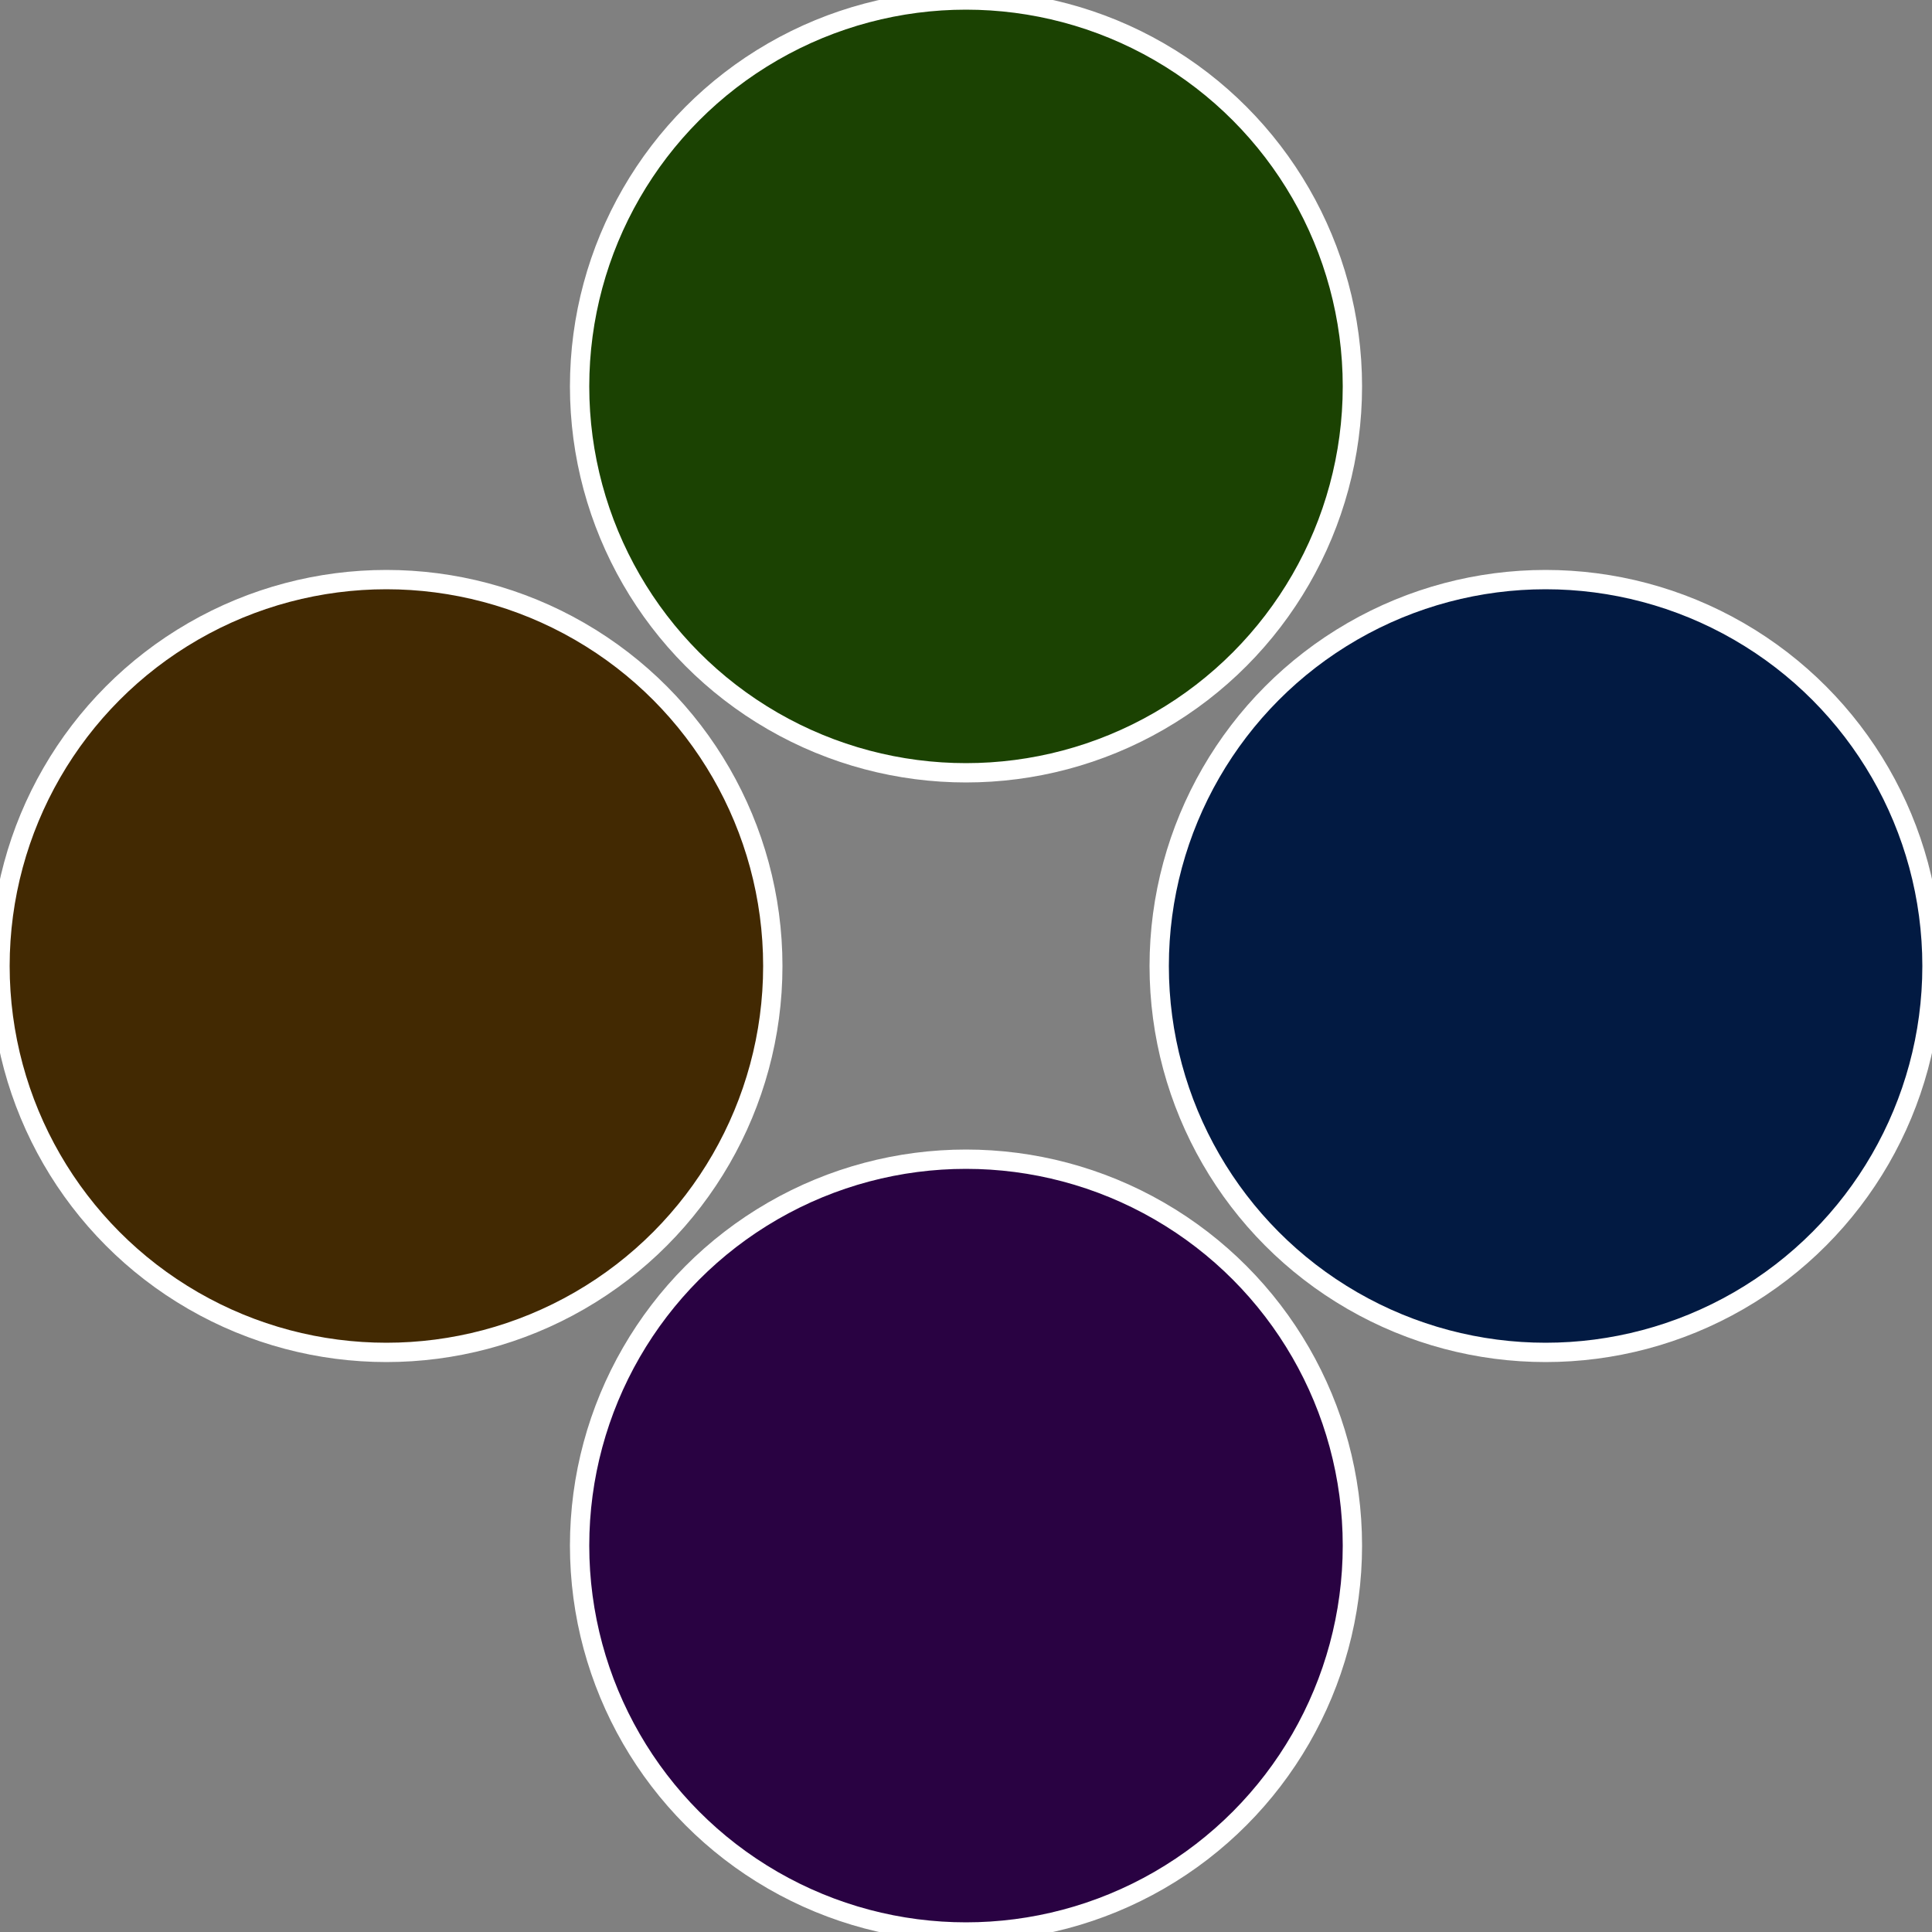
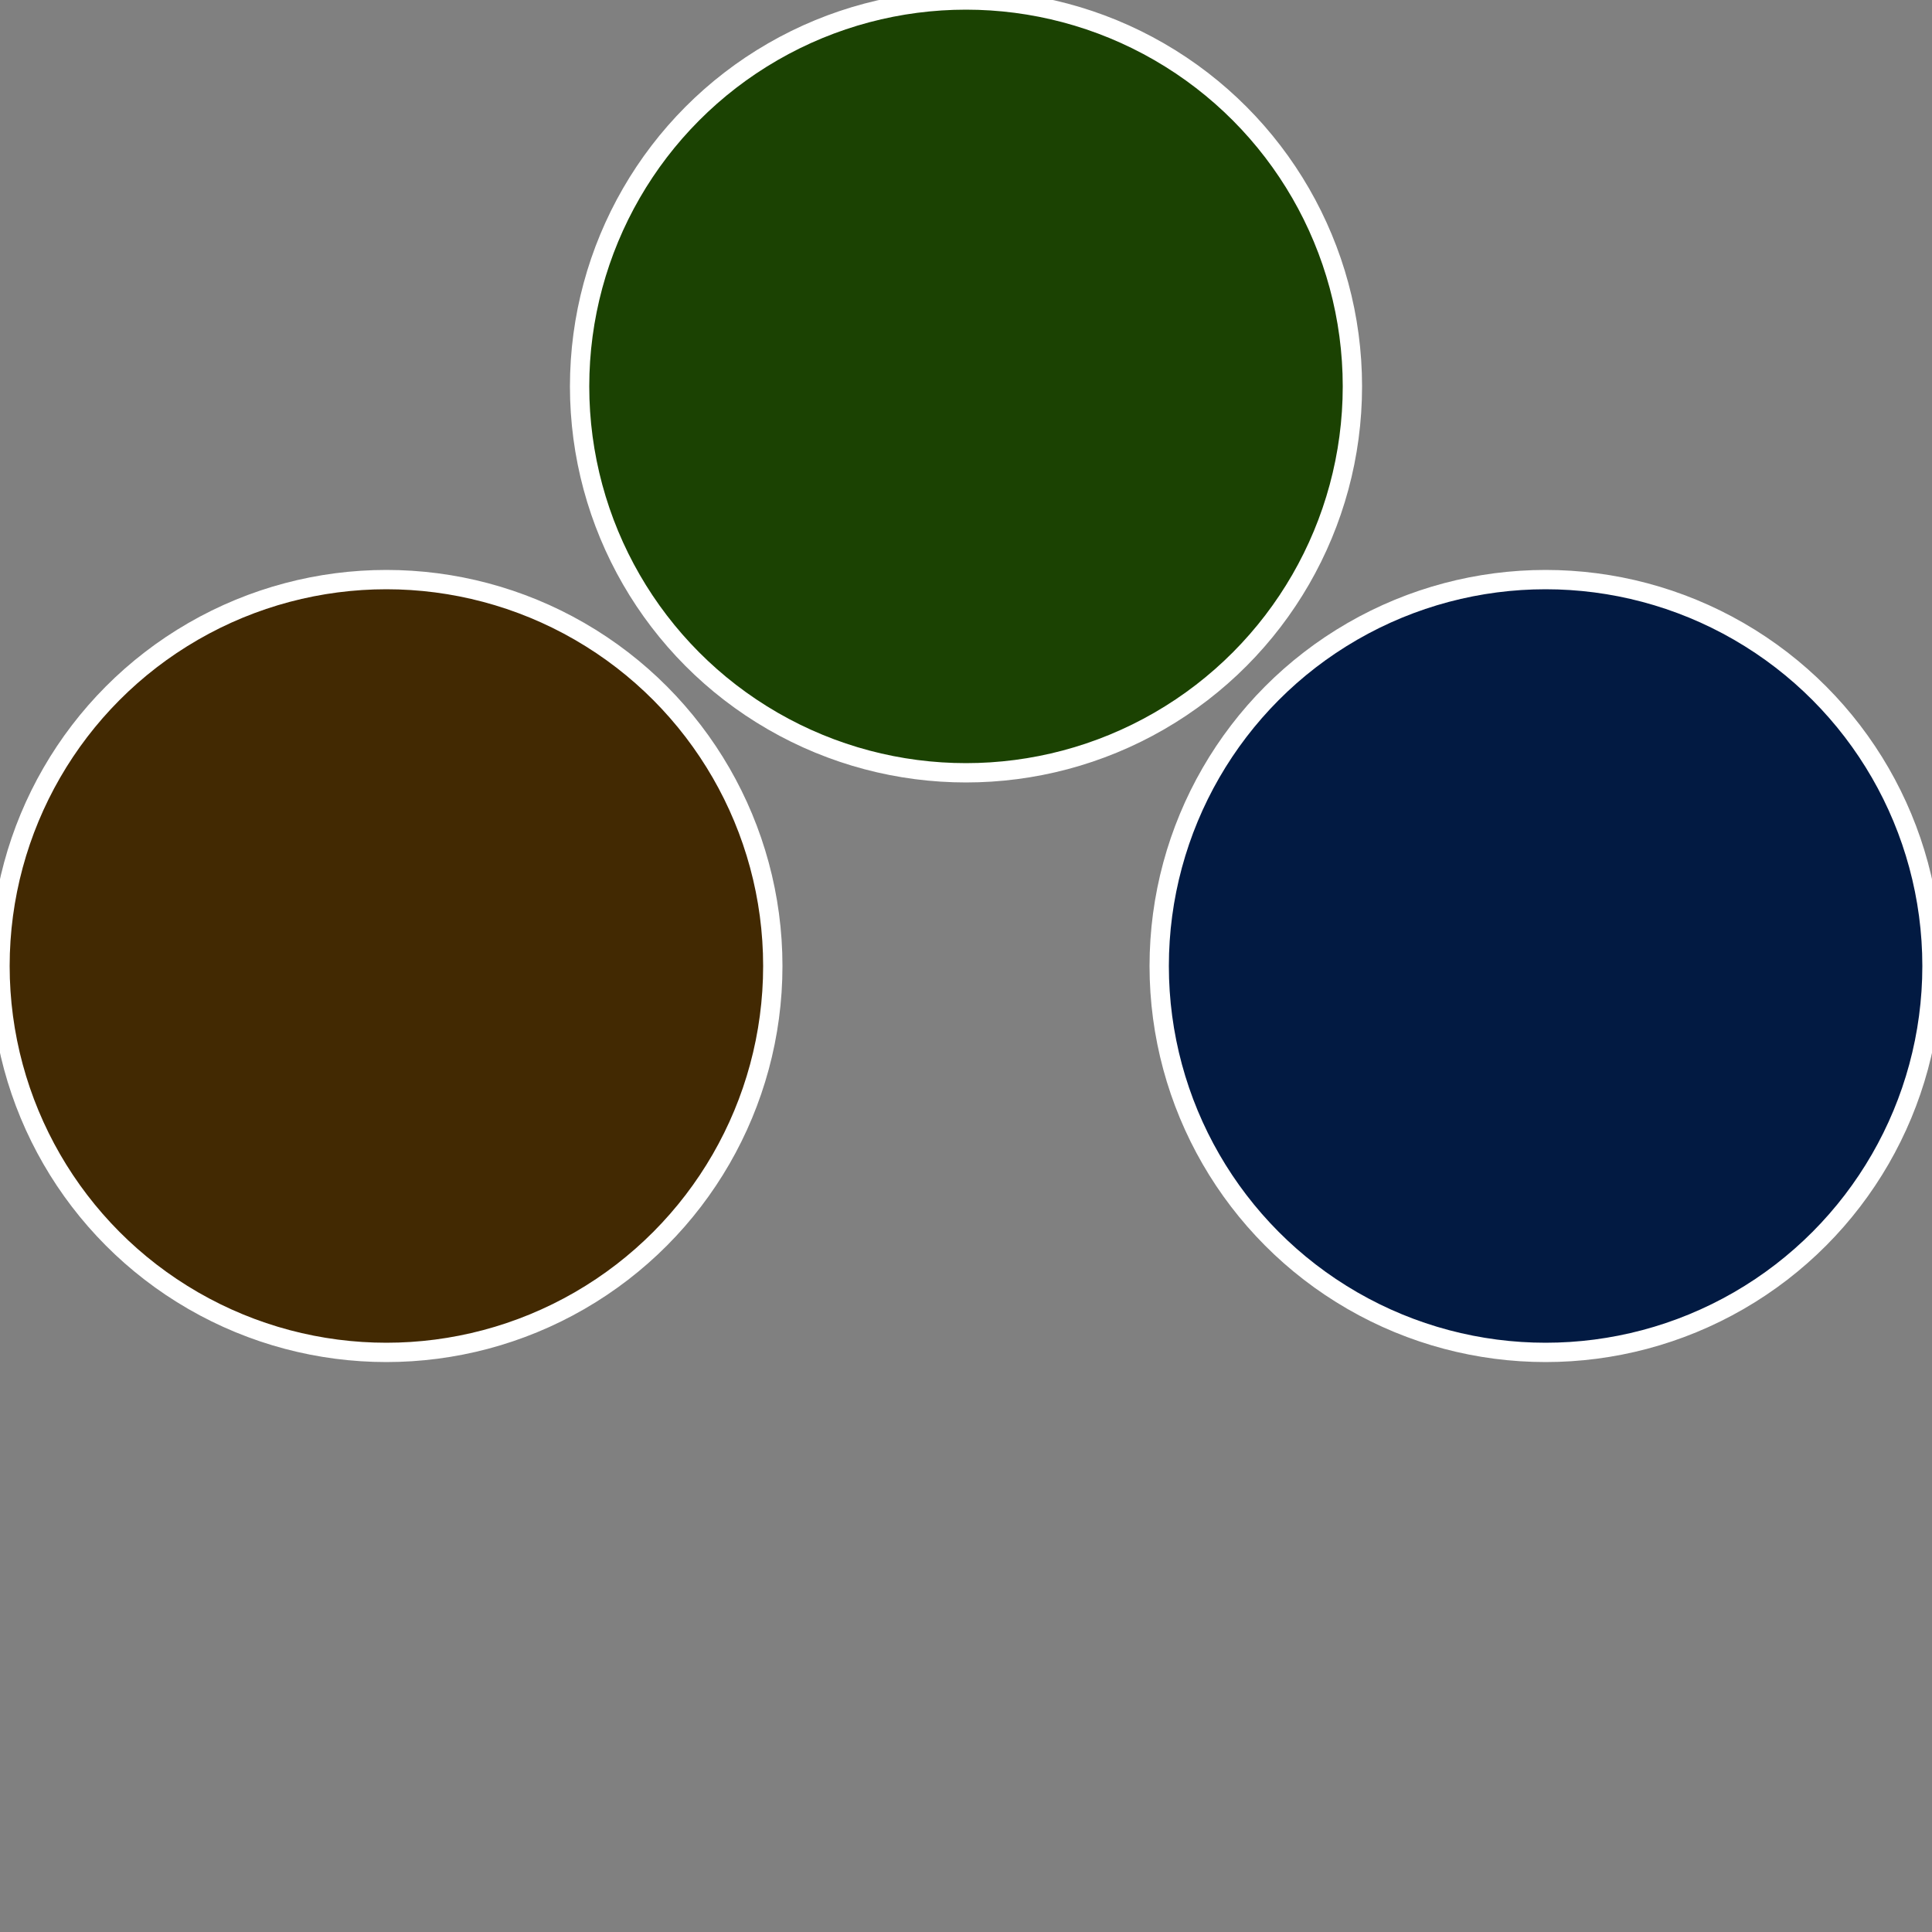
<svg xmlns="http://www.w3.org/2000/svg" width="500" height="500" viewBox="-1 -1 2 2">
  <rect x="-1" y="-1" width="2" height="2" fill="#808080" stroke="none" />
  <circle cx="0.6" cy="0" r="0.4" fill="#021a42" stroke="#fff" stroke-width="1%" />
-   <circle cx="3.6739403974421E-17" cy="0.6" r="0.4" fill="#290242" stroke="#fff" stroke-width="1%" />
  <circle cx="-0.6" cy="7.3478807948841E-17" r="0.4" fill="#422902" stroke="#fff" stroke-width="1%" />
  <circle cx="-1.1021821192326E-16" cy="-0.6" r="0.4" fill="#1b4202" stroke="#fff" stroke-width="1%" />
</svg>